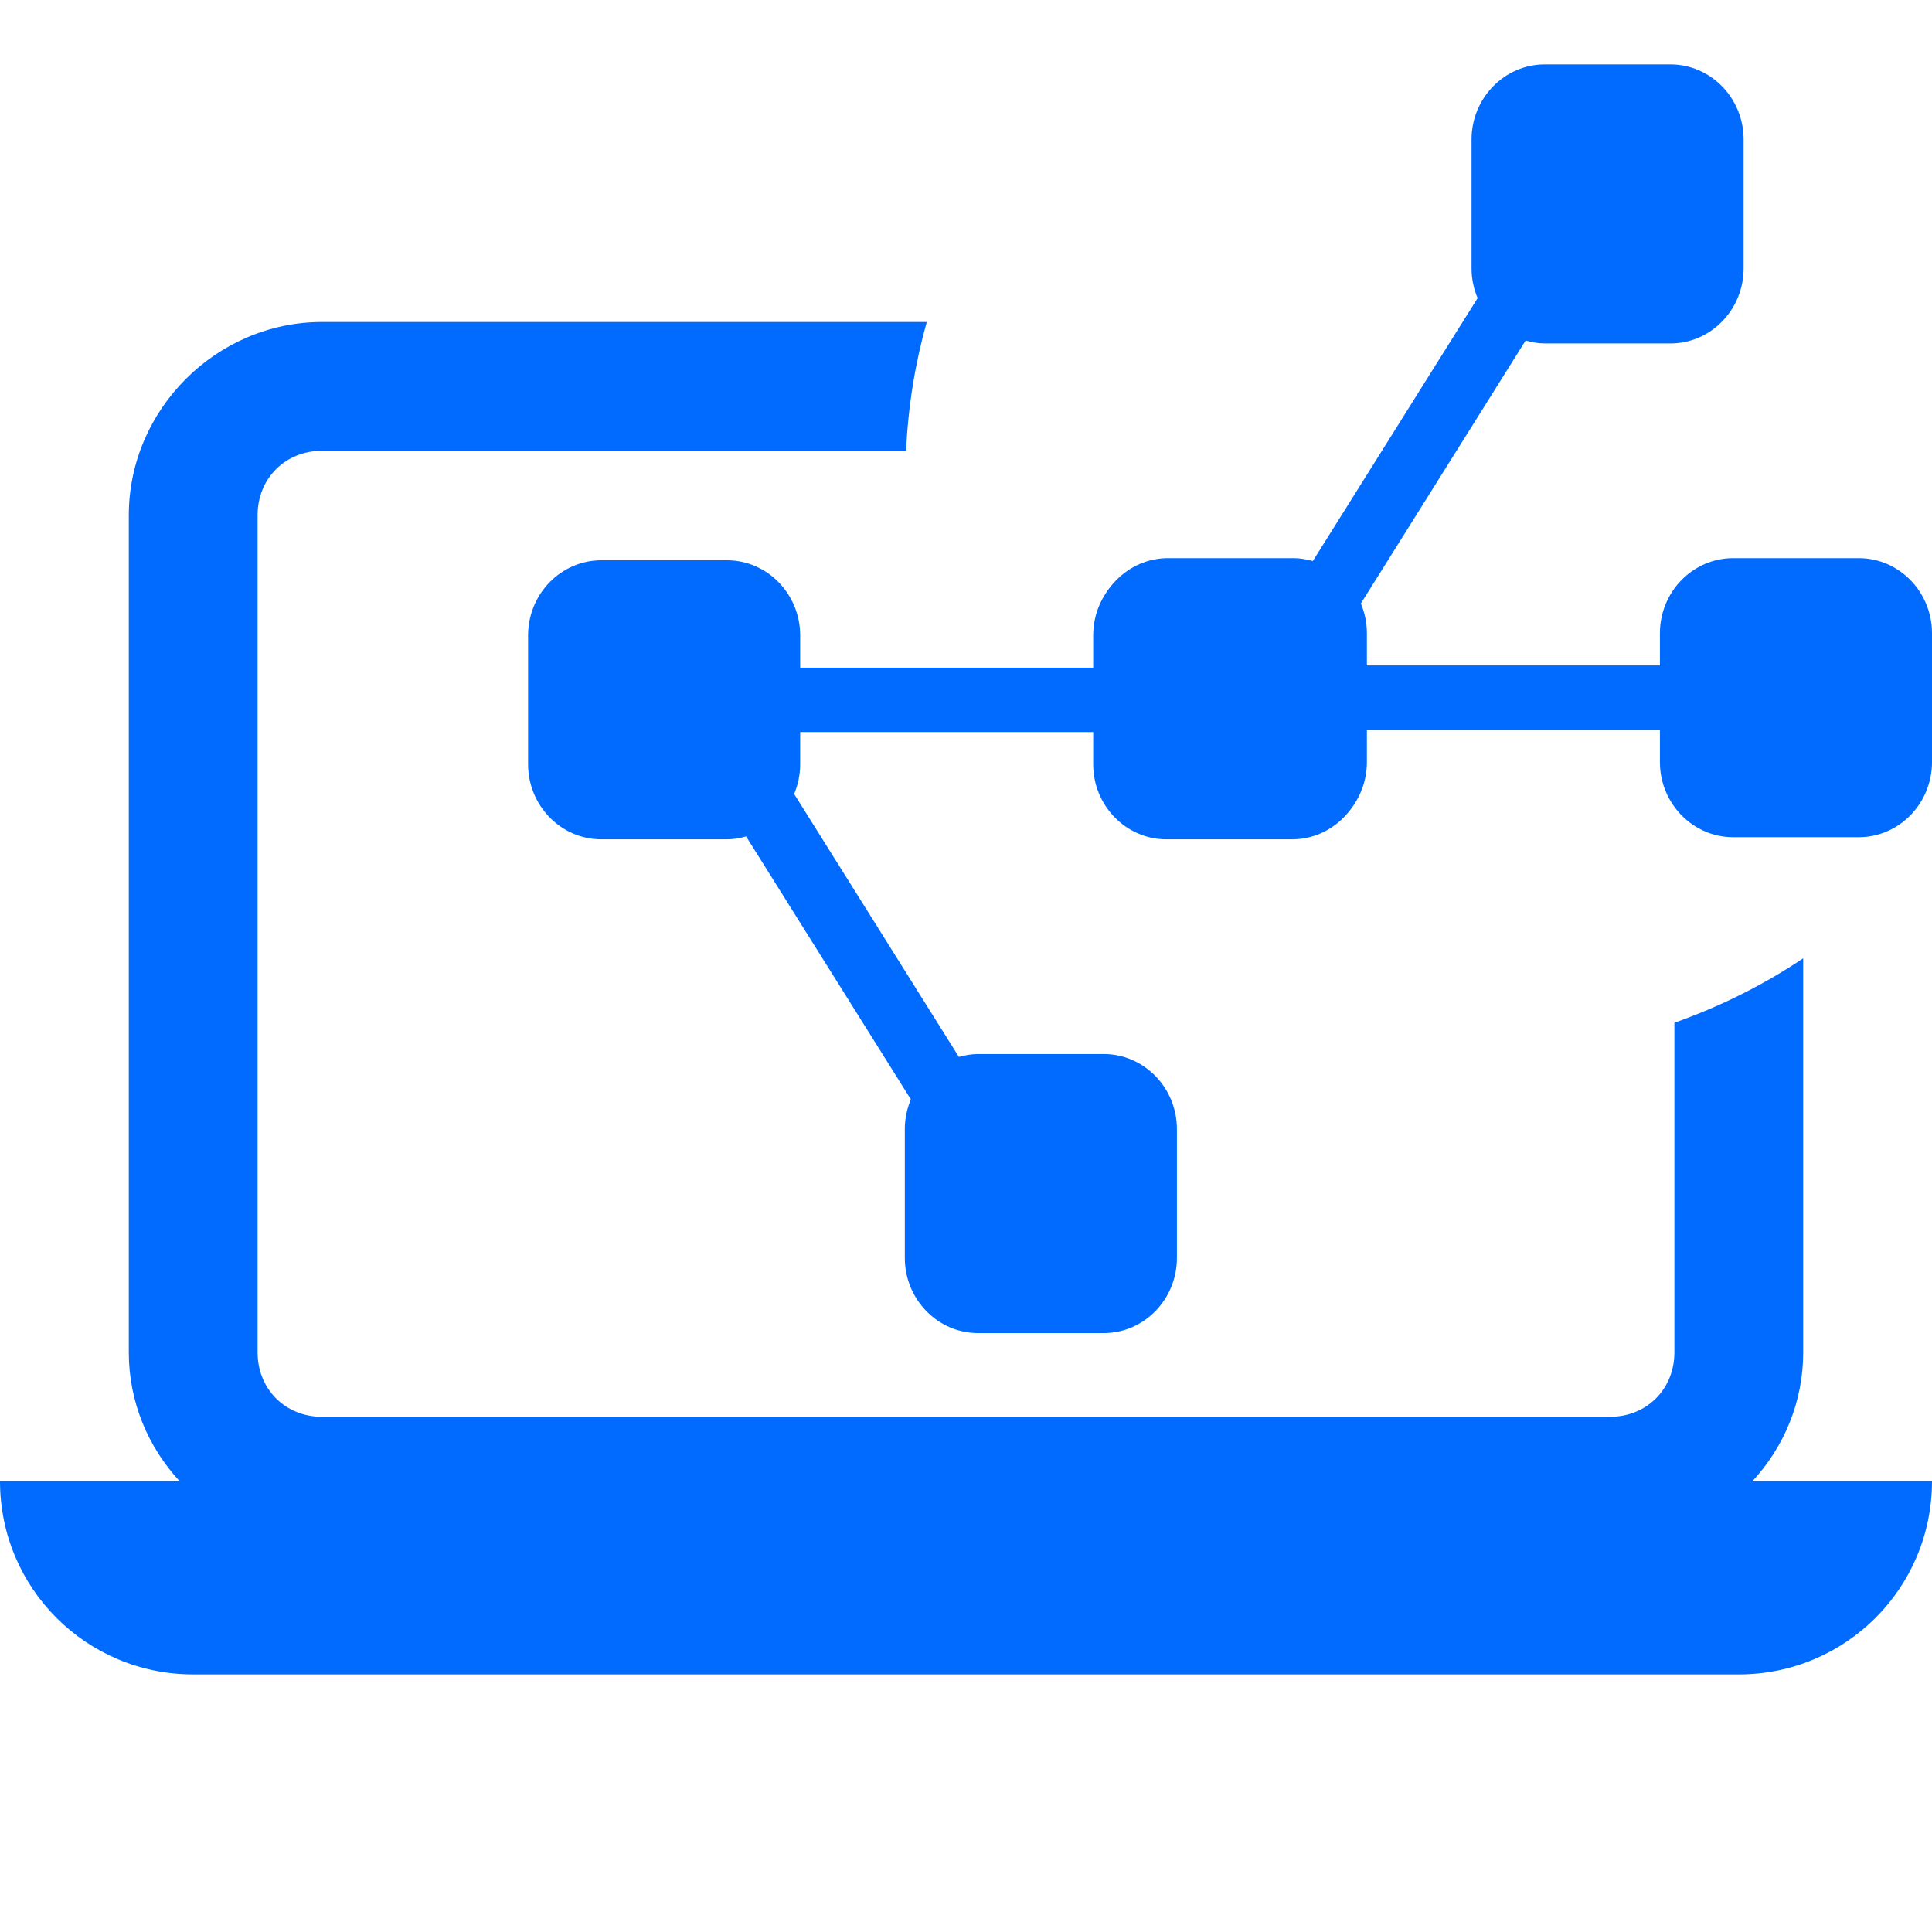
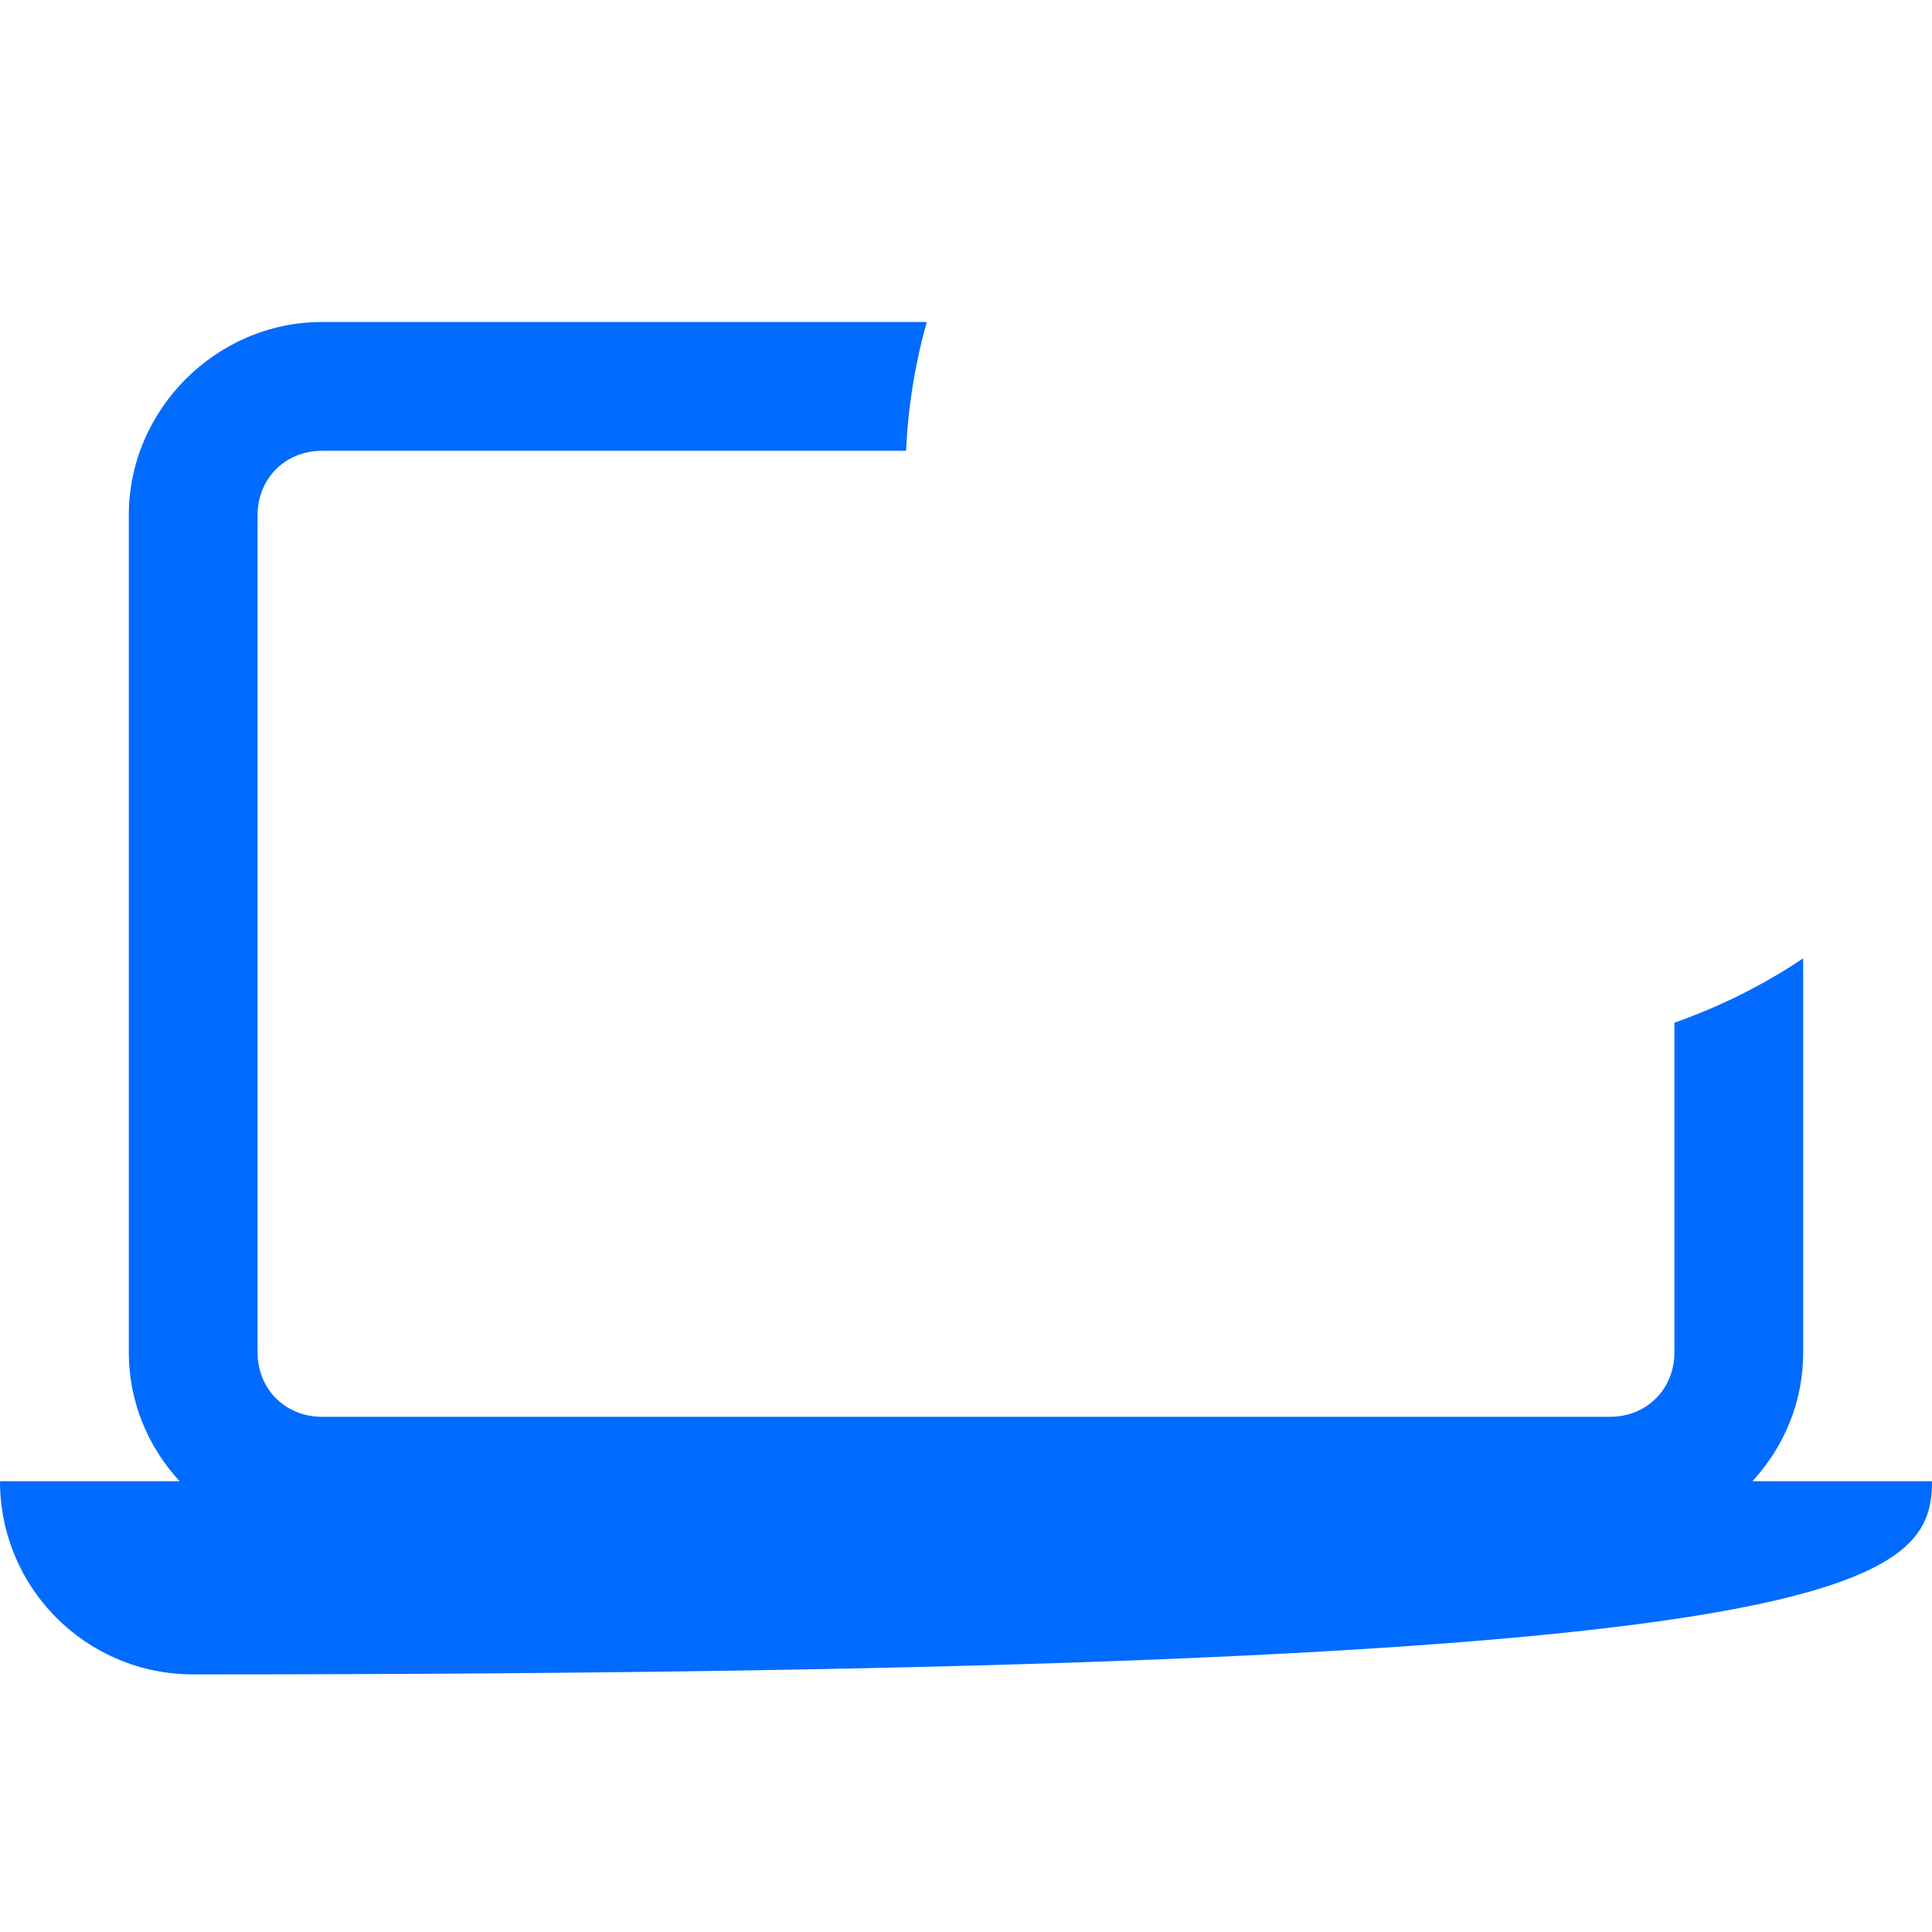
<svg xmlns="http://www.w3.org/2000/svg" width="48" height="48" viewBox="0 0 48 48" fill="none">
  <g clip-path="url(#clip0_7256_19650)">
-     <path d="M8 8C5.376 8 3.2 10.176 3.2 12.8V33.6C3.2 34.832 3.679 35.952 4.463 36.8H0C0 39.456 2.144 41.6 4.8 41.6H43.2C45.856 41.6 48 39.456 48 36.8H43.538C44.322 35.952 44.8 34.832 44.8 33.6V23.809C43.824 24.465 42.736 25.009 41.6 25.409V33.6C41.6 34.512 40.912 35.2 40 35.2H8C7.088 35.2 6.4 34.512 6.4 33.6V12.8C6.4 11.888 7.088 11.2 8 11.2H22.512C22.561 10.096 22.737 9.024 23.025 8H8Z" fill="#016BFF" />
-     <path d="M14.94 13.92C13.937 13.92 13.12 14.757 13.12 15.787V18.987C13.12 20.016 13.937 20.853 14.94 20.853H18.06C18.226 20.853 18.384 20.823 18.536 20.78L22.63 27.314C22.535 27.541 22.48 27.79 22.48 28.053L22.48 31.253C22.48 32.283 23.297 33.12 24.3 33.12H27.42C28.424 33.12 29.24 32.283 29.24 31.253V28.053C29.24 27.024 28.424 26.187 27.42 26.187H24.3C24.134 26.187 23.977 26.217 23.824 26.259L19.73 19.726C19.826 19.499 19.88 19.249 19.88 18.987V18.187L27.16 18.187V18.987C27.16 20.016 27.977 20.853 28.98 20.853H32.1C33.104 20.853 33.92 20.016 33.92 18.987V15.787C33.92 14.757 33.104 13.92 32.1 13.92L28.98 13.92C27.977 13.92 27.16 14.757 27.16 15.787V16.587L19.88 16.587V15.787C19.88 14.757 19.064 13.92 18.06 13.92H14.94Z" fill="#016BFF" />
-     <path d="M29.02 20.8C28.017 20.8 27.2 19.962 27.2 18.933L27.2 15.733C27.2 14.704 28.017 13.867 29.02 13.867L32.14 13.867C32.306 13.867 32.464 13.897 32.617 13.939L36.711 7.406C36.614 7.179 36.56 6.929 36.56 6.666L36.56 3.466C36.56 2.437 37.377 1.6 38.38 1.6L41.5 1.6C42.504 1.6 43.32 2.437 43.32 3.466L43.32 6.666C43.32 7.696 42.504 8.533 41.5 8.533L38.38 8.533C38.214 8.533 38.057 8.503 37.904 8.46L33.81 14.994C33.906 15.221 33.96 15.47 33.96 15.733L33.96 16.533L41.24 16.533L41.24 15.733C41.24 14.704 42.057 13.867 43.06 13.867L46.18 13.867C47.184 13.867 48 14.704 48 15.733L48 18.933C48 19.962 47.184 20.8 46.18 20.8L43.06 20.8C42.057 20.8 41.24 19.962 41.24 18.933L41.24 18.133L33.96 18.133L33.96 18.933C33.96 19.962 33.144 20.8 32.14 20.8L29.02 20.8Z" fill="#016BFF" />
+     <path d="M8 8C5.376 8 3.2 10.176 3.2 12.8V33.6C3.2 34.832 3.679 35.952 4.463 36.8H0C0 39.456 2.144 41.6 4.8 41.6C45.856 41.6 48 39.456 48 36.8H43.538C44.322 35.952 44.8 34.832 44.8 33.6V23.809C43.824 24.465 42.736 25.009 41.6 25.409V33.6C41.6 34.512 40.912 35.2 40 35.2H8C7.088 35.2 6.4 34.512 6.4 33.6V12.8C6.4 11.888 7.088 11.2 8 11.2H22.512C22.561 10.096 22.737 9.024 23.025 8H8Z" fill="#016BFF" />
  </g>
  <defs>
    <clipPath id="clip0_7256_19650">
      <rect width="48" height="48" fill="white" />
    </clipPath>
  </defs>
</svg>